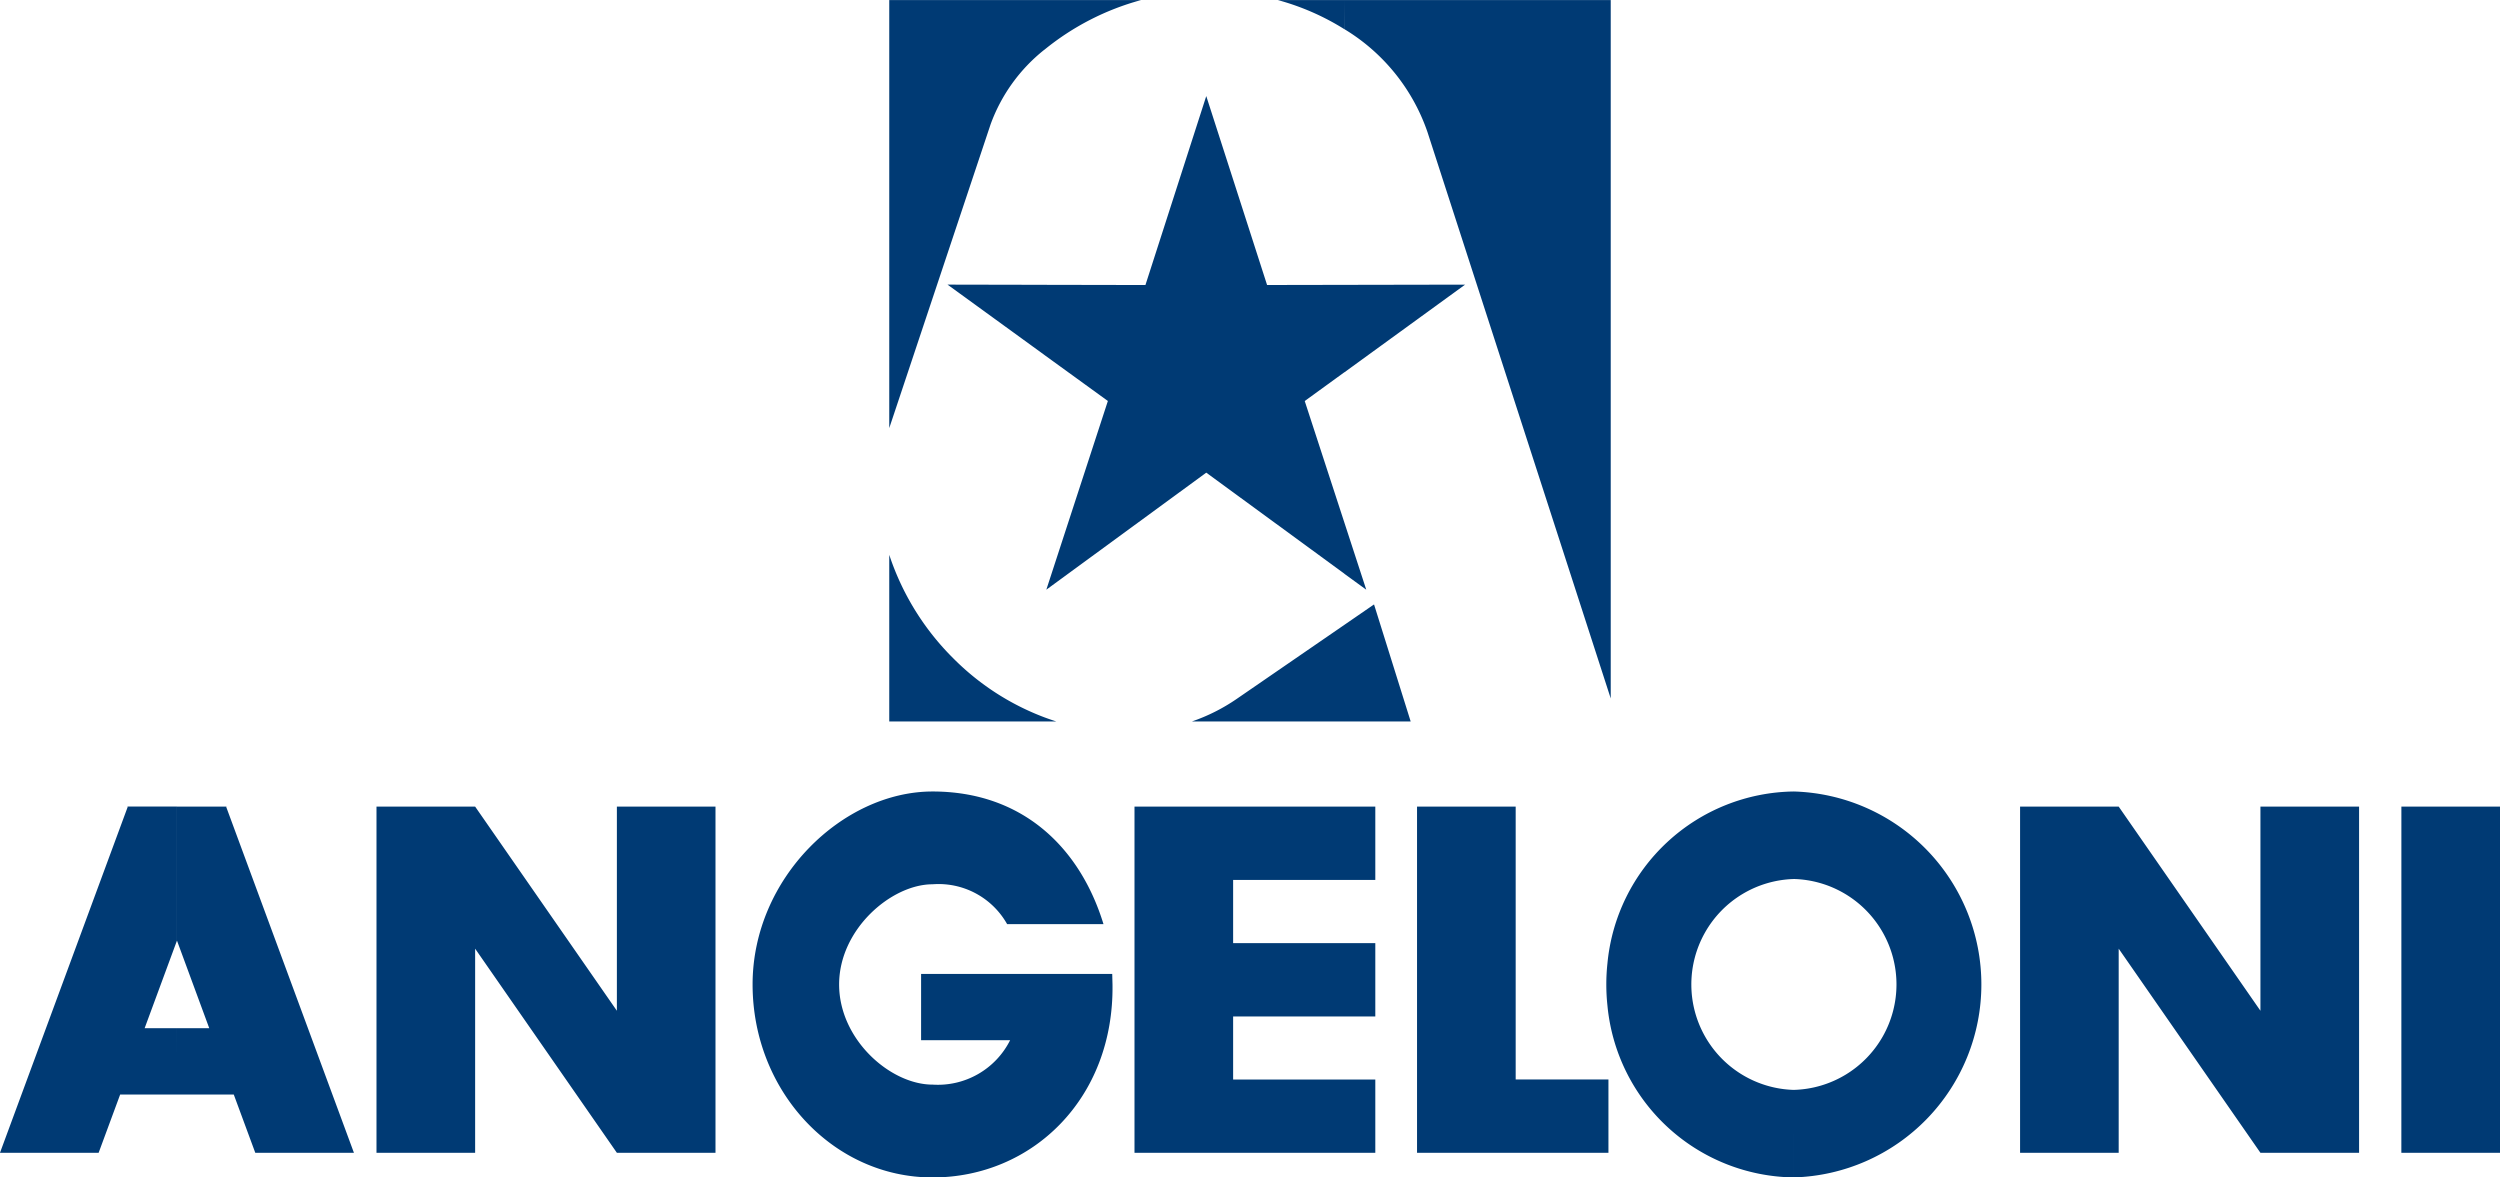
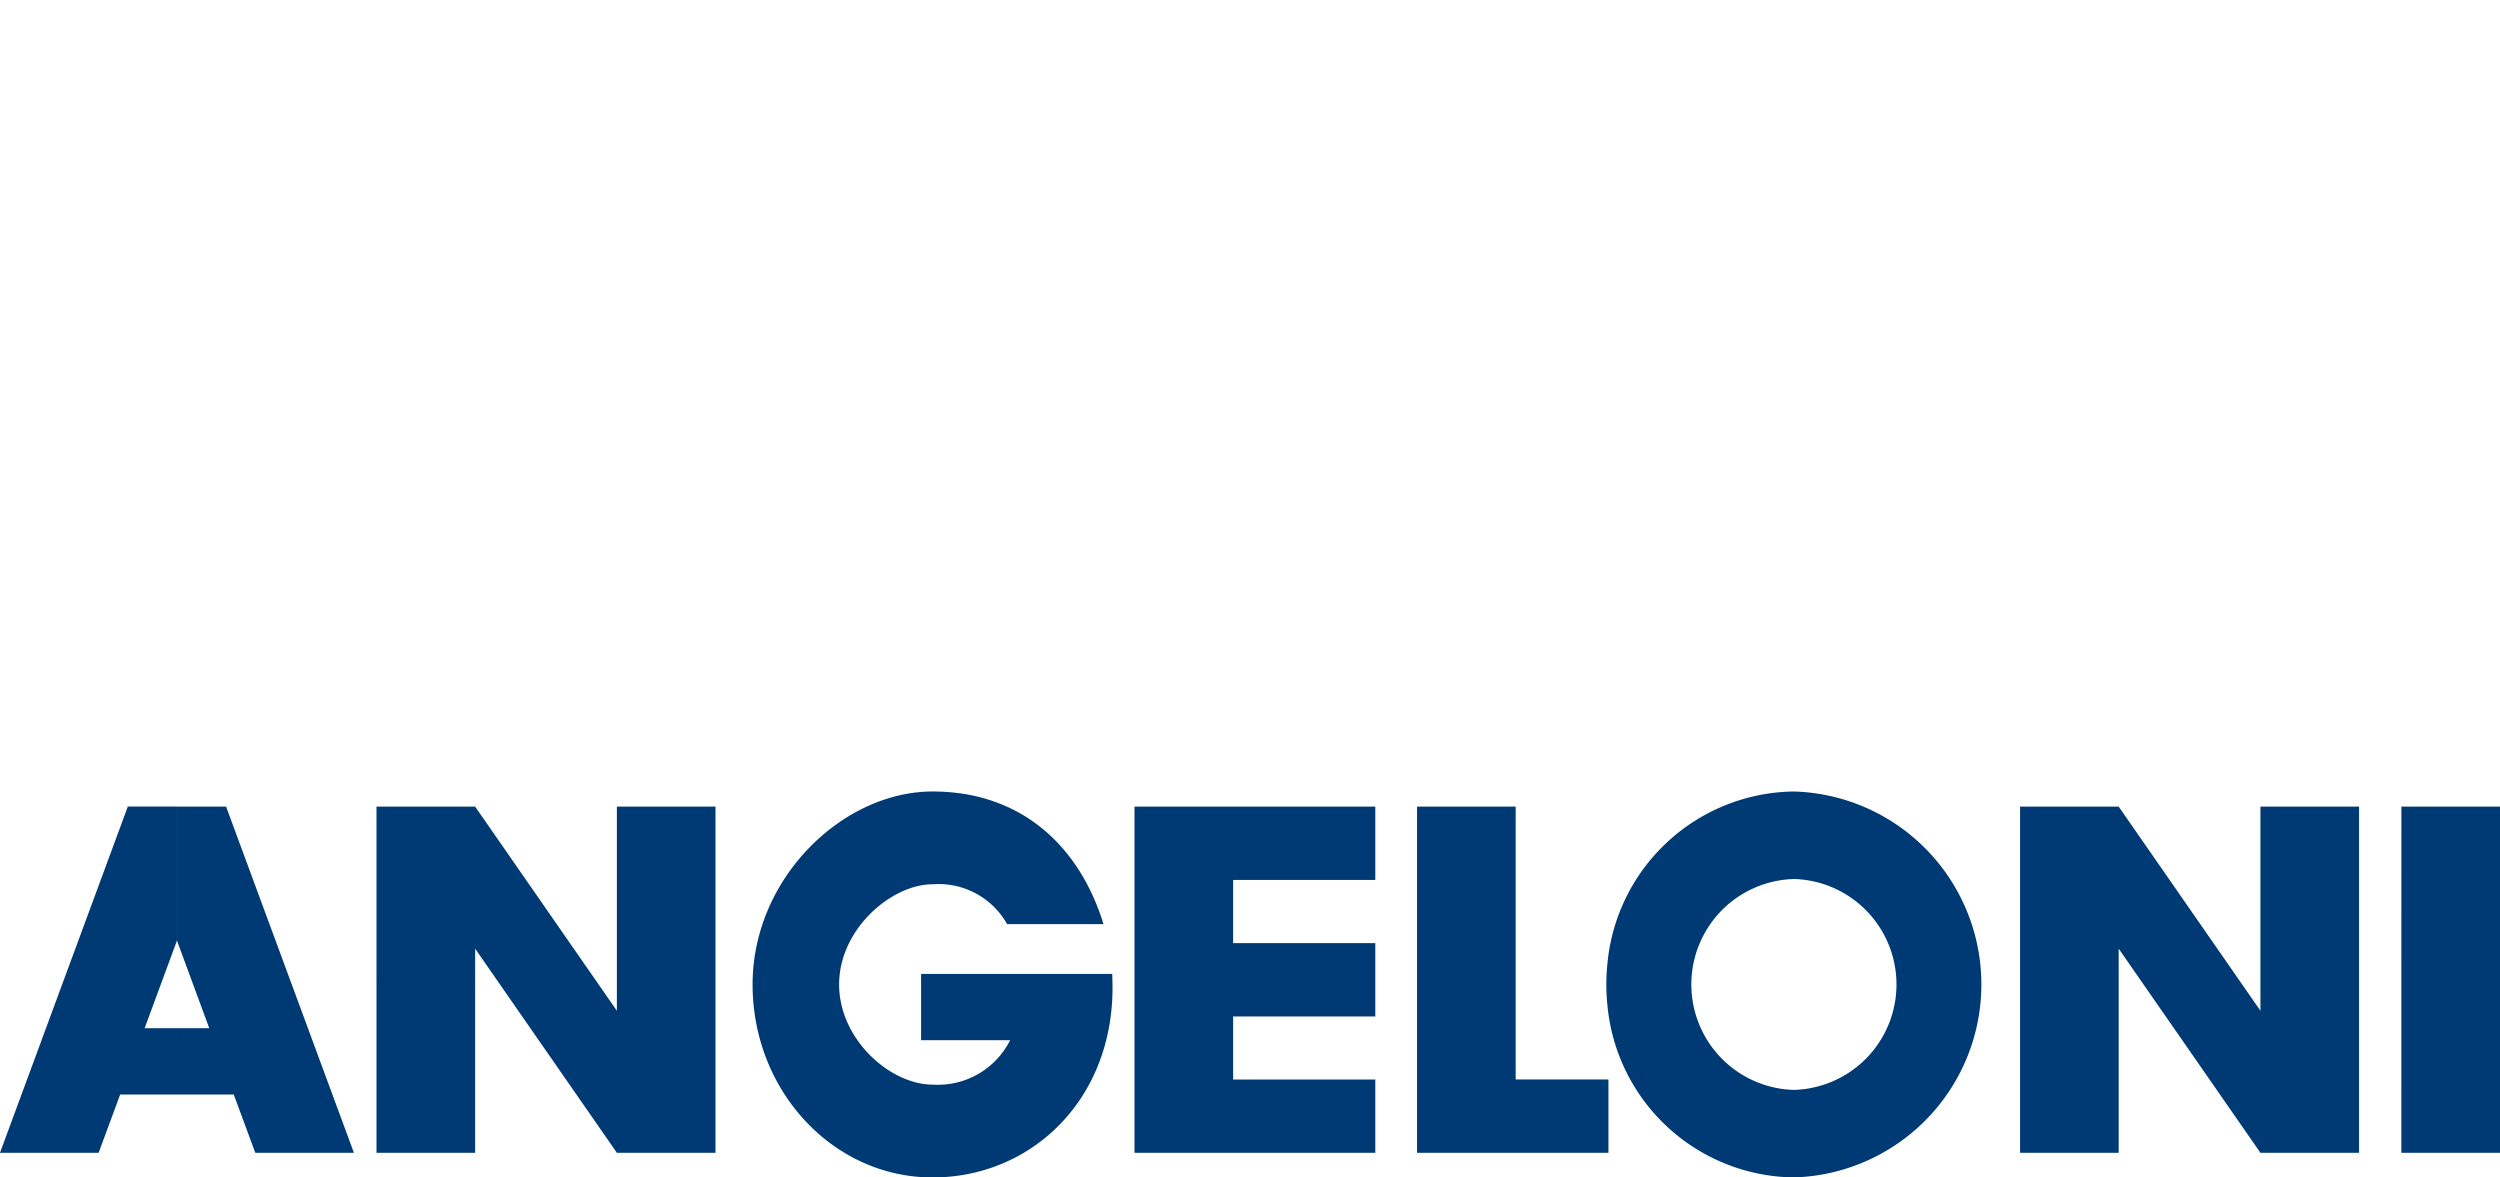
<svg xmlns="http://www.w3.org/2000/svg" width="154.998" height="73" viewBox="0 0 154.998 73">
  <g id="Grupo_4411" data-name="Grupo 4411" transform="translate(6708 21923)">
-     <path id="Caminho_7942" data-name="Caminho 7942" d="M9.613,44.468v.259H0V34.395a16.2,16.2,0,0,0,3.974,6.421A15.814,15.814,0,0,0,9.613,44.468Zm0-26.814-6-.012,6,4.356ZM0,0H9.613V3.081A10.469,10.469,0,0,0,6.28,7.713L0,26.538ZM9.613,44.727v-.259c.247.092.5.179.747.259Zm18.6-5.988v5.988H18.762a11.5,11.5,0,0,0,2.767-1.391Zm0-21.082v5.421l-2.454,1.781,2.454,7.525v3.177L19.654,29.3,9.738,36.557l3.816-11.7L9.613,22V17.655l6.27.012L19.654,5.953l3.771,11.713ZM28.208,0v1.8A15.313,15.313,0,0,0,24.092,0ZM9.613,0h6a16.182,16.182,0,0,0-6,3.085Zm18.6,1.8A12.023,12.023,0,0,1,33.37,8.186L44.731,43.3V0H28.208Zm0,21.283V17.657l7.489-.014Zm0,12.484V32.384l1.361,4.173Zm0,9.166V38.739l1.843-1.269,2.272,7.257H28.208" transform="translate(-6652.867 -21922.996)" fill="#003a74" />
    <path id="Caminho_7943" data-name="Caminho 7943" d="M175.983,89.076h2.005v4.113h-3.523L173.131,96.8h-6.116l7.915-21.436-.012-.03h3.069v8.312h0Zm64.434-13.74h11.867v4.547h-8.815V83.8h8.815v4.547h-8.815v3.912h8.815V96.8h-14.93V75.337ZM224.832,74.4c5.555,0,9.137,3.449,10.6,8.225h-5.974a4.876,4.876,0,0,0-4.625-2.472c-2.546,0-5.792,2.781-5.792,6.21s3.189,6.21,5.792,6.21a5.014,5.014,0,0,0,4.81-2.753h-5.52V85.711h11.85s.007.252.017.654c.1,7.09-4.994,11.964-11.157,11.964s-11.157-5.357-11.157-11.964S219.276,74.4,224.832,74.4Zm-19.57,22.4h6.114V75.337h-6.114V87.994l-8.788-12.657h-6.116V96.8h6.116V84.145Zm61.41-4.547h-5.685V75.337h-6.116V96.8h11.8Zm0-7.168v2.557a12.479,12.479,0,0,1,0-2.557Zm-88.683,3.989h2l-2-5.428V75.337h3.068l-.012.03L188.959,96.8h-6.116l-1.334-3.613h-3.522ZM266.671,96.8h.067V92.255h-.067Zm11.566-22.4v5.426h0a6.54,6.54,0,0,0,0,13.075h0v5.426h0a11.759,11.759,0,0,1-11.564-10.685V85.087A11.759,11.759,0,0,1,278.236,74.4Zm28.924,22.4h6.116V75.337h-6.116V87.994l-8.788-12.657h-6.114V96.8h6.114V84.145Zm8.737,0h6.116V75.337H315.9Zm-37.661,1.526V92.9a6.54,6.54,0,0,0,0-13.075V74.4a11.968,11.968,0,0,1,0,23.926" transform="translate(-6875.016 -21948.328)" fill="#003a74" />
  </g>
</svg>